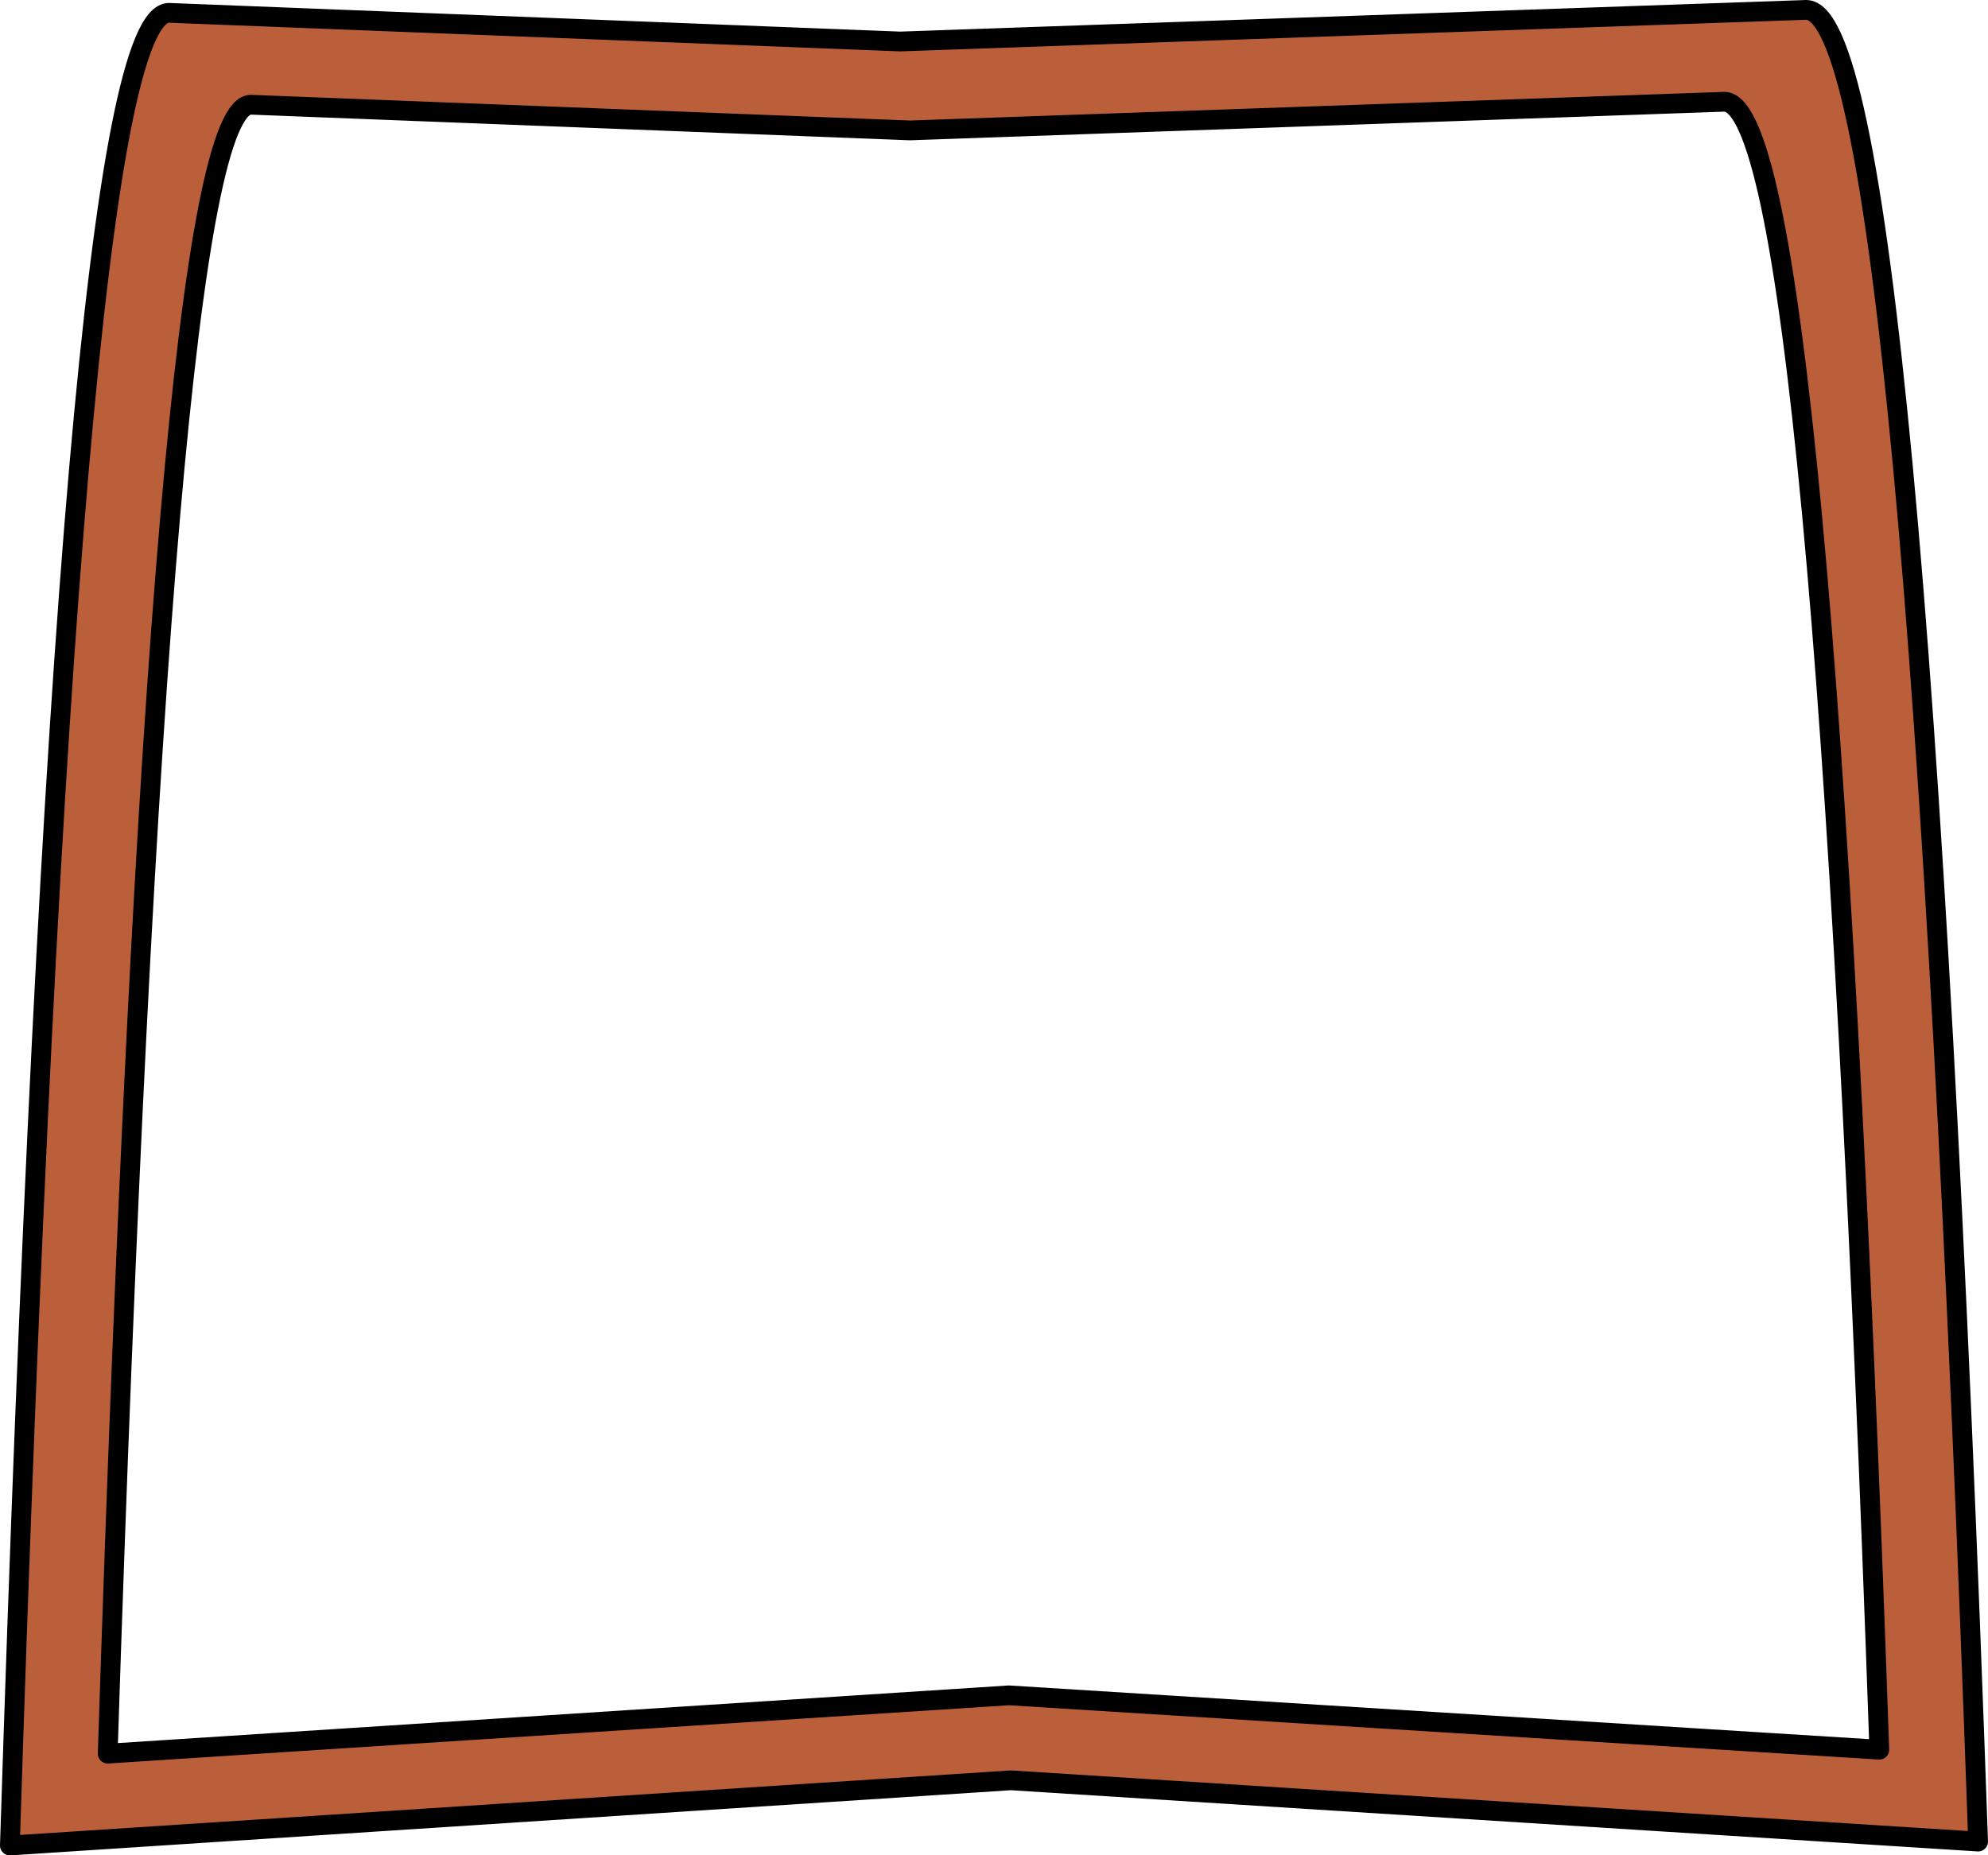
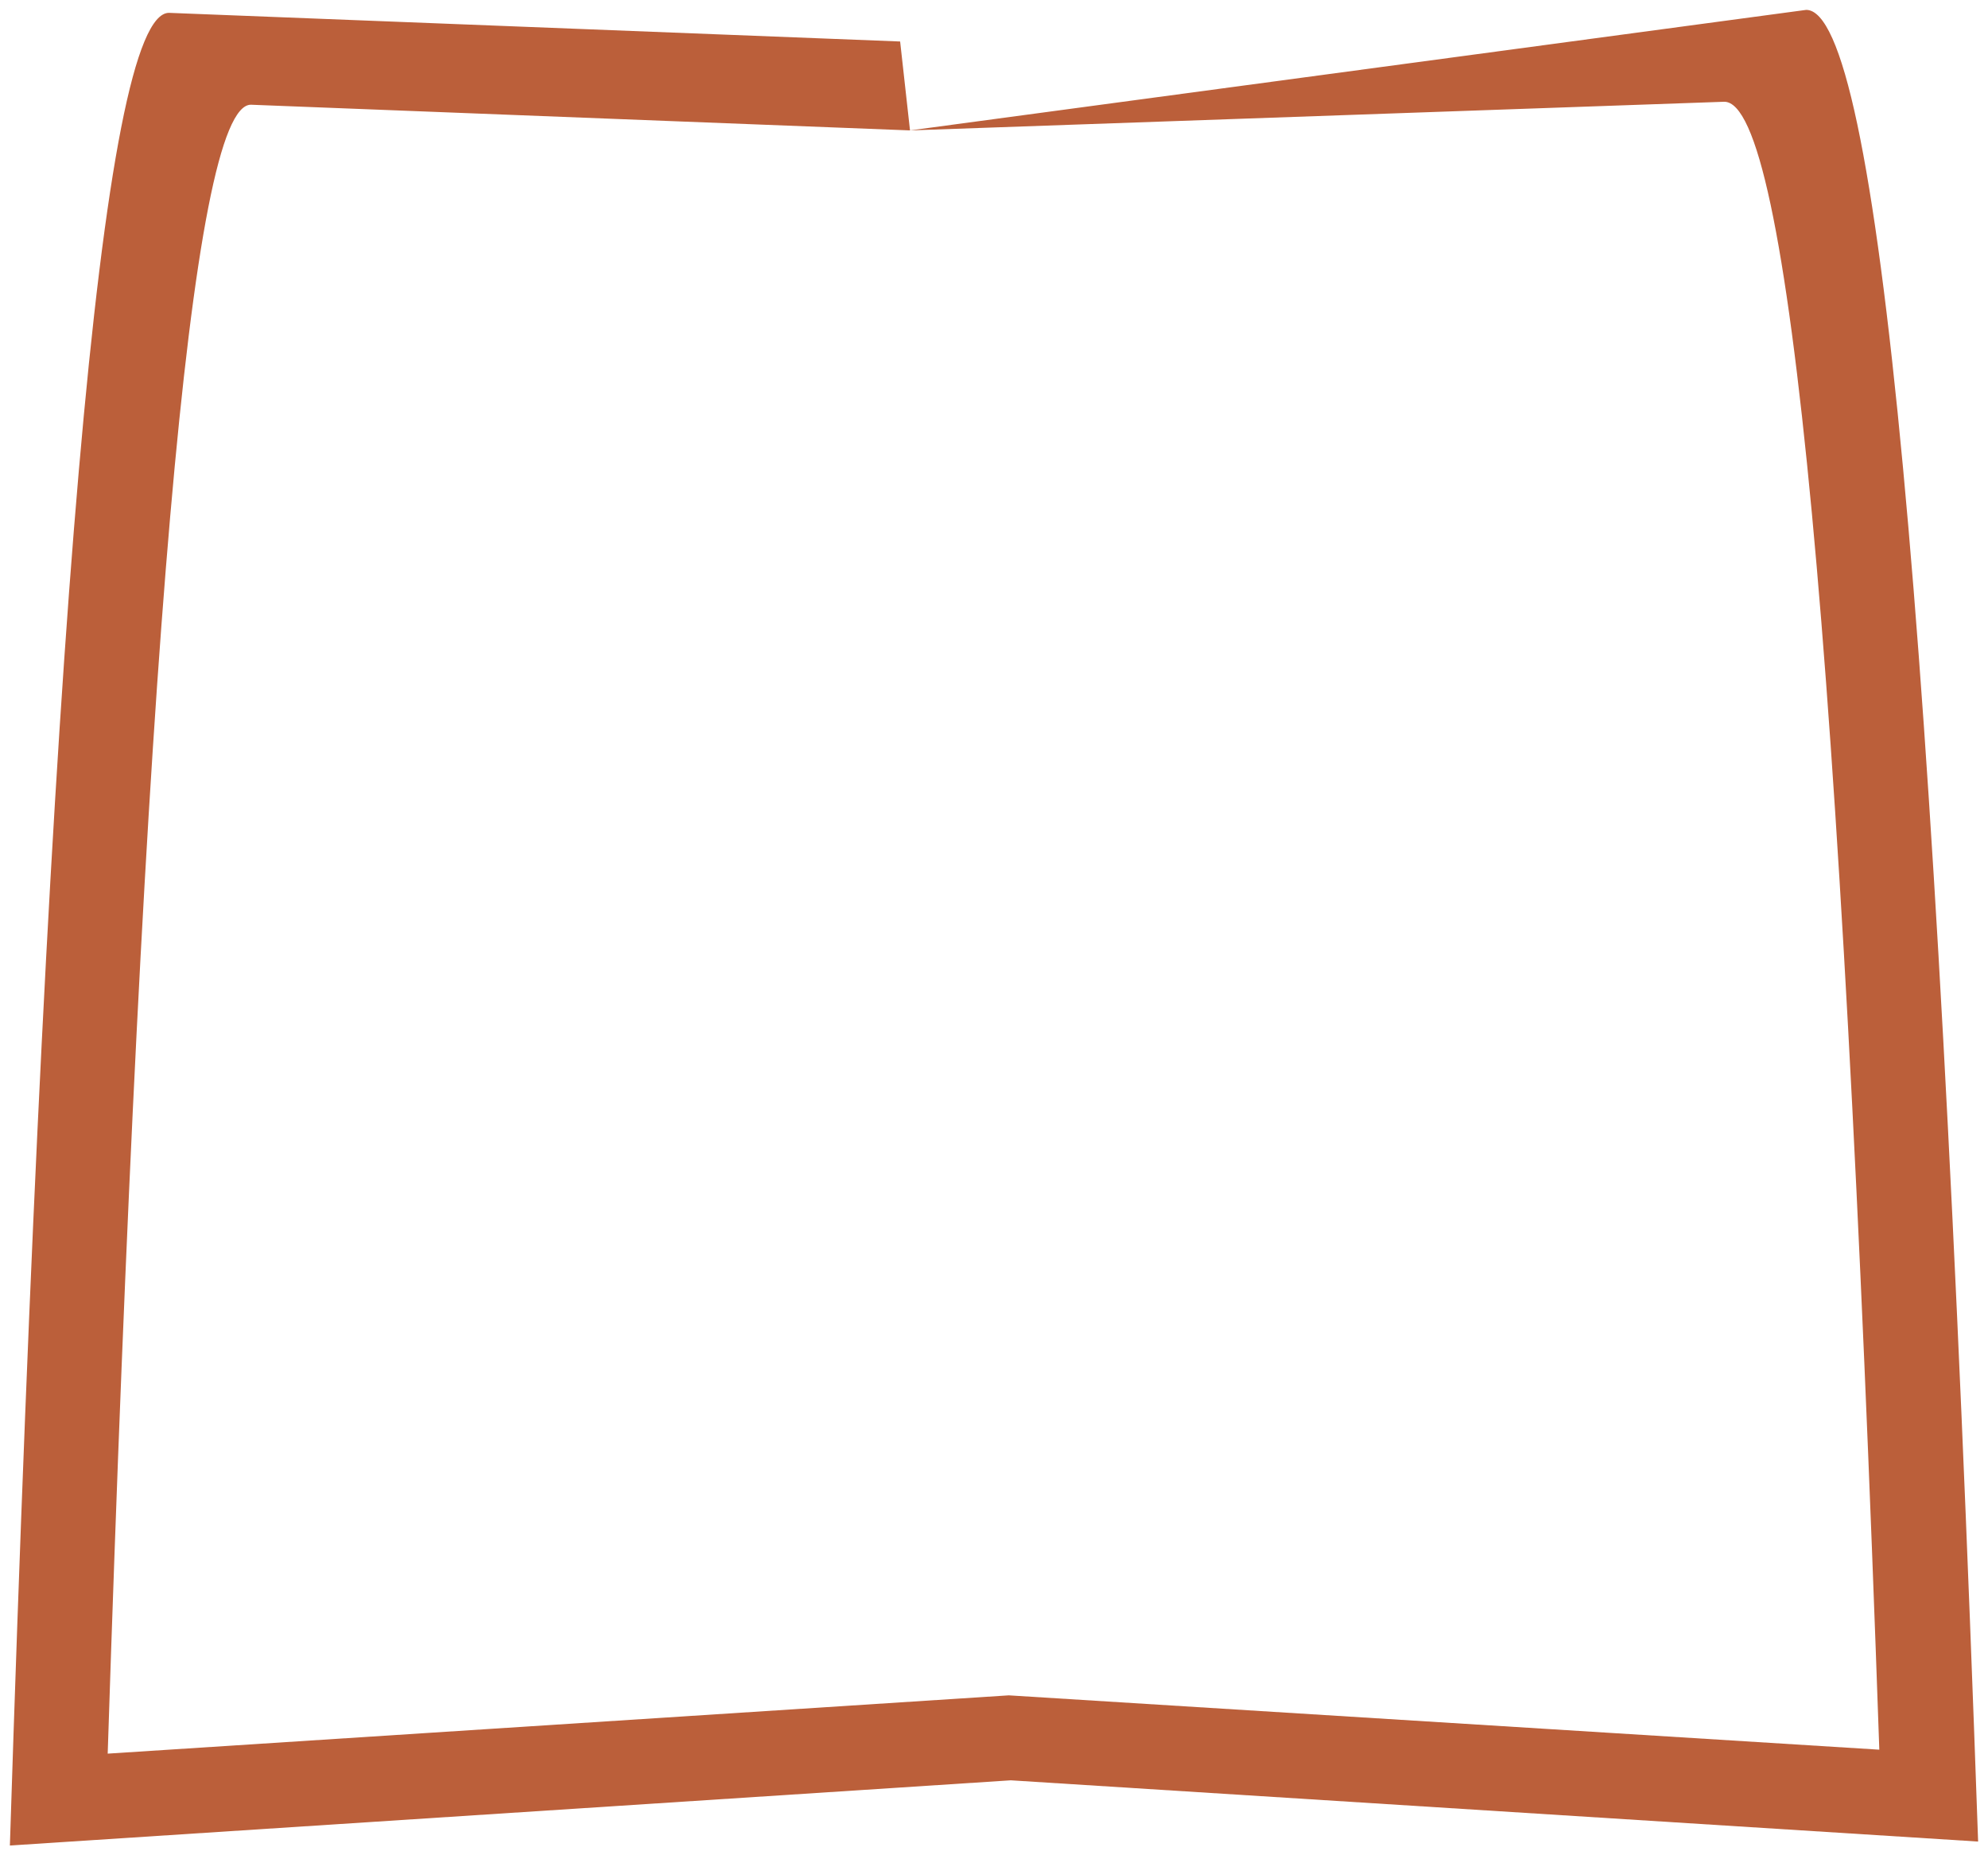
<svg xmlns="http://www.w3.org/2000/svg" height="93.9px" width="100.6px">
  <g transform="matrix(1.0, 0.0, 0.0, 1.0, 50.25, 47.0)">
-     <path d="M-4.2 -40.4 L-37.55 -41.7 Q-42.1 -41.75 -44.8 41.75 L0.8 38.8 44.85 41.55 Q41.95 -41.9 37.0 -41.85 L-4.2 -40.4 M-4.7 -44.9 L41.15 -46.5 Q46.6 -46.5 49.85 46.2 L0.9 43.1 -49.75 46.4 Q-46.8 -46.35 -41.7 -46.35 L-4.7 -44.9" fill="#bb5f3a" fill-rule="evenodd" stroke="none" />
-     <path d="M-4.2 -40.4 L37.0 -41.85 Q41.95 -41.9 44.85 41.55 L0.8 38.8 -44.8 41.75 Q-42.1 -41.75 -37.55 -41.7 L-4.2 -40.4 M-4.7 -44.9 L41.15 -46.5 Q46.6 -46.5 49.85 46.2 L0.9 43.1 -49.75 46.4 Q-46.8 -46.35 -41.7 -46.35 L-4.7 -44.9" fill="none" stroke="#000000" stroke-linecap="round" stroke-linejoin="round" stroke-width="1.0" />
+     <path d="M-4.2 -40.4 L-37.55 -41.7 Q-42.1 -41.75 -44.8 41.75 L0.8 38.8 44.85 41.55 Q41.95 -41.9 37.0 -41.85 L-4.2 -40.4 L41.15 -46.5 Q46.6 -46.5 49.85 46.2 L0.9 43.1 -49.75 46.4 Q-46.8 -46.35 -41.7 -46.35 L-4.7 -44.9" fill="#bb5f3a" fill-rule="evenodd" stroke="none" />
  </g>
</svg>